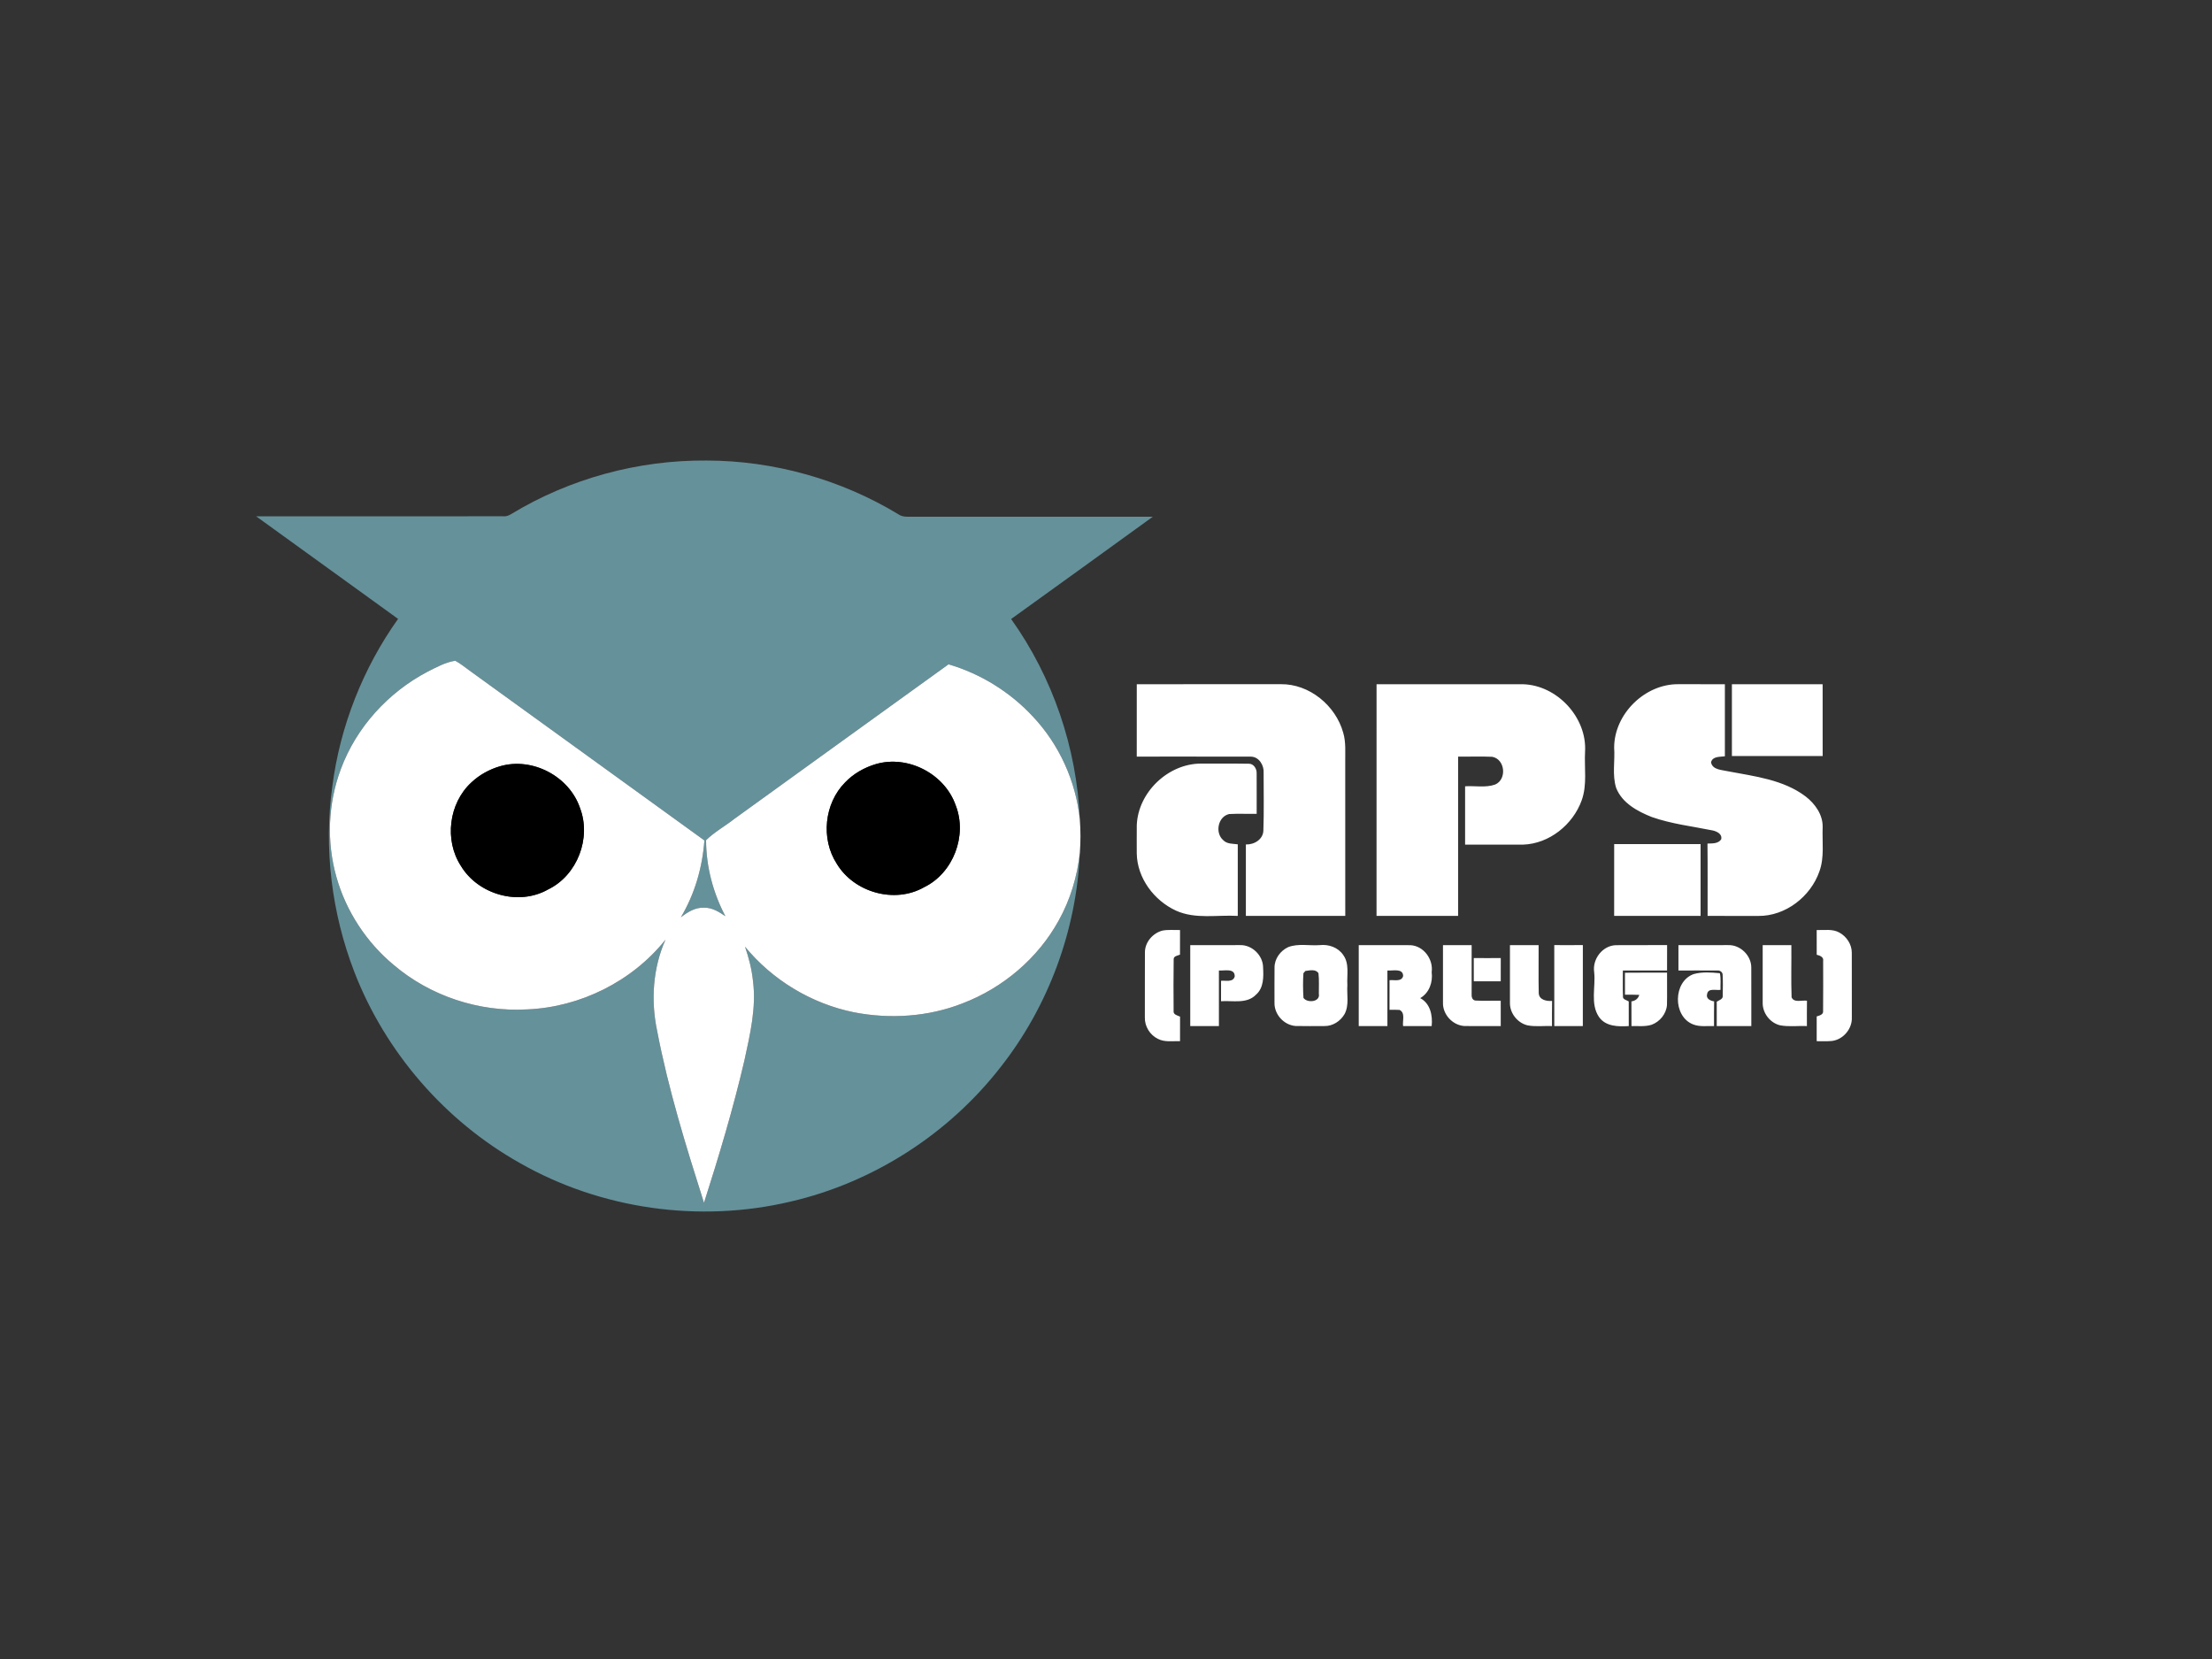
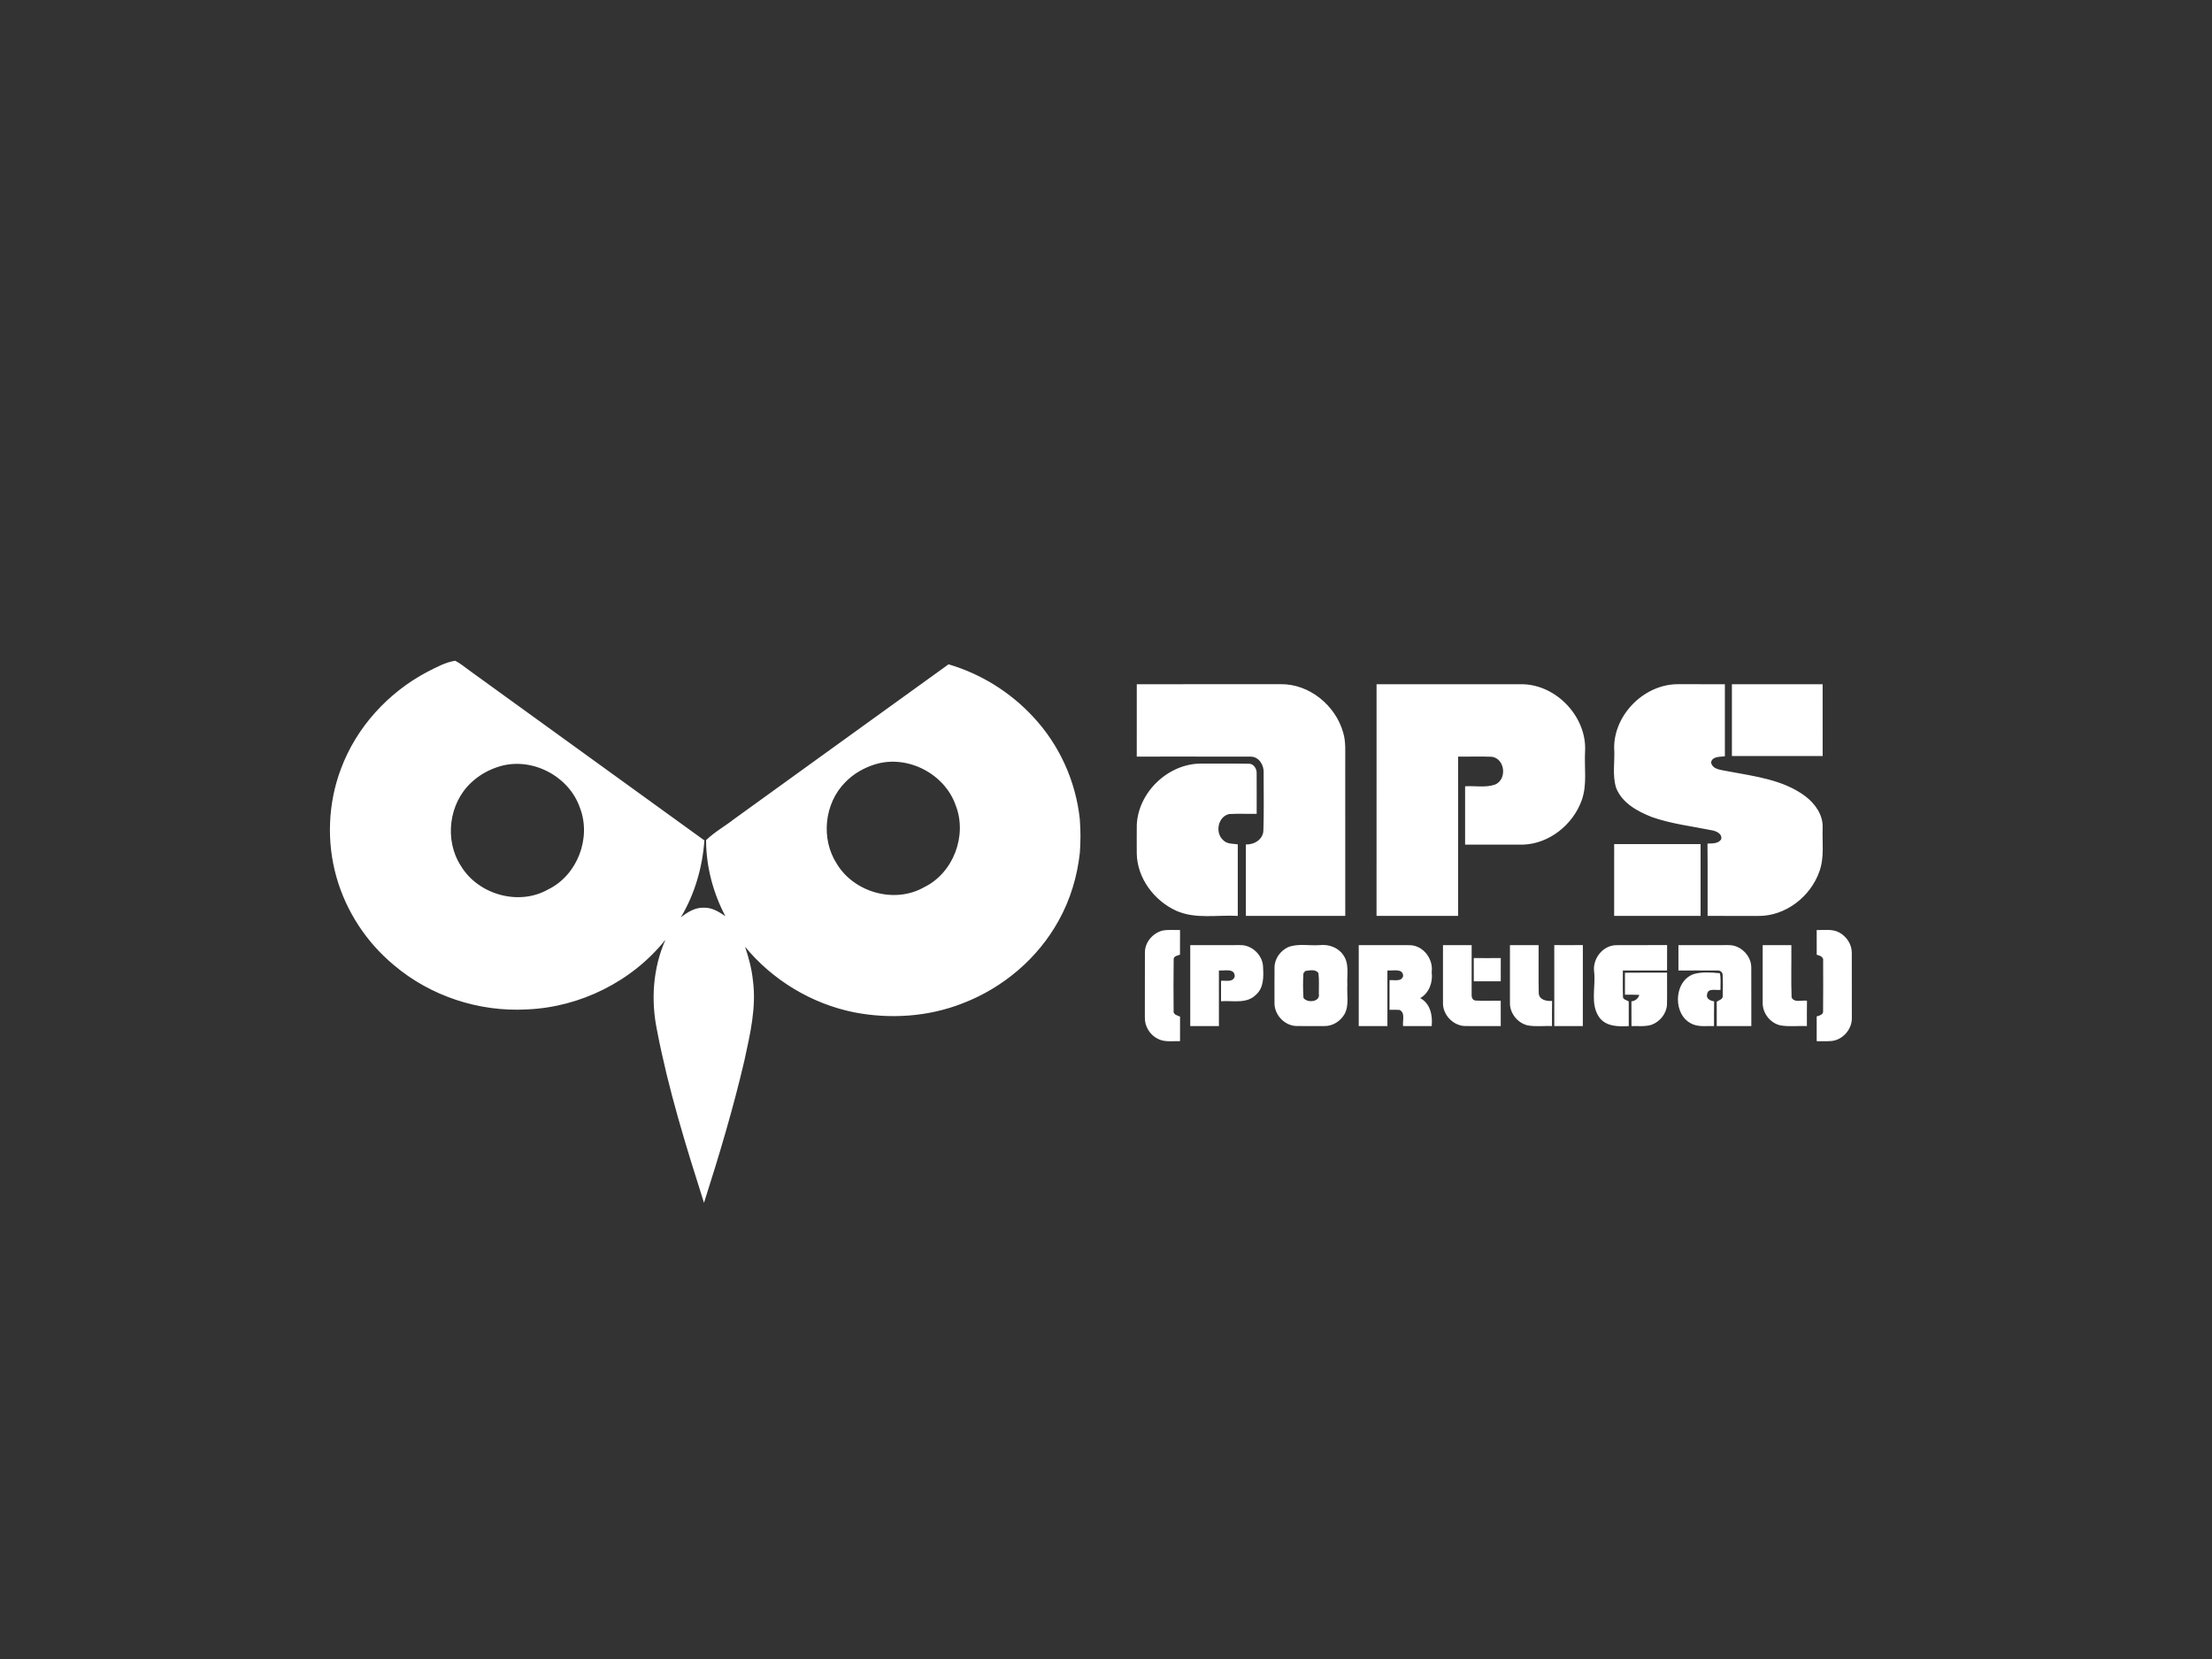
<svg xmlns="http://www.w3.org/2000/svg" width="1024pt" height="768pt" viewBox="0 0 1024 768" version="1.1">
  <rect x="0" y="0" width="1024" height="768" fill="#333333" stroke="none" />
  <g id="surface1">
-     <path style=" stroke:none;fill-rule:nonzero;fill:rgb(39.598%,56.834%,60.352%);fill-opacity:1;" d="M 236.809 237.879 C 263.828 221.52 295.441 212.941 327.012 213.191 C 358.191 213.23 389.301 221.949 415.961 238.121 C 418.02 239.57 420.629 239.141 423.012 239.219 C 459.898 239.172 496.789 239.219 533.68 239.199 C 511.84 255.02 489.969 270.801 468.078 286.559 C 487.34 313.551 498.48 346.18 499.879 379.289 C 498.039 361.66 490.379 344.719 478.238 331.801 C 467.691 320.391 454.02 311.91 439.109 307.531 C 406.051 331.328 373.051 355.211 340.012 379.039 C 335.699 382.43 330.801 385.109 326.859 388.941 C 326.879 401.141 330.109 413.328 335.789 424.121 C 332.871 422.141 329.672 420.121 326 420.199 C 321.898 419.98 318.301 422.23 315.191 424.648 C 321.621 413.879 325.172 401.539 326.09 389.059 C 289.891 362.84 253.641 336.691 217.441 310.488 C 215.238 308.91 213.148 307.141 210.738 305.879 C 206.16 306.59 202.031 308.898 197.941 310.949 C 179.738 320.52 164.941 336.68 157.789 356.039 C 151.828 371.922 151.121 389.699 155.75 406.02 C 160.219 421.84 169.629 436.211 182.27 446.711 C 199.219 461.129 221.781 468.539 243.969 467.281 C 268.609 466.27 292.66 454.32 308.07 435.012 C 302.23 448.141 301.25 463.09 304.18 477.078 C 309.359 504.172 317.559 530.57 325.898 556.828 C 332.871 535.039 339.441 513.109 344.629 490.828 C 347.25 478.719 350.219 466.32 348.551 453.871 C 347.988 448.531 346.621 443.32 344.898 438.262 C 357.602 453.73 375.699 464.648 395.32 468.621 C 412.02 471.871 429.711 470.73 445.602 464.48 C 464.27 457.352 480.48 443.66 490.121 426.102 C 495.488 416.469 498.699 405.711 499.891 394.762 C 498.379 430.59 485.379 465.82 463.191 494.012 C 439.09 525 404.199 547.43 365.922 556.262 C 323.879 566.219 278.16 559.828 240.609 538.371 C 205.98 518.898 178.488 487.141 164.102 450.121 C 153.559 422.852 149.809 392.898 153.852 363.93 C 157.461 336.141 168.031 309.328 184.281 286.5 C 162.359 270.691 140.469 254.84 118.57 239.012 C 156.73 238.988 194.891 239 233.051 239 C 234.43 239.148 235.672 238.578 236.809 237.879 " />
    <path style=" stroke:none;fill-rule:nonzero;fill:rgb(100%,100%,100%);fill-opacity:1;" d="M 197.941 310.949 C 202.031 308.898 206.16 306.59 210.738 305.879 C 213.148 307.141 215.238 308.91 217.441 310.488 C 253.641 336.691 289.891 362.84 326.09 389.059 C 325.172 401.539 321.621 413.879 315.191 424.648 C 318.301 422.23 321.898 419.98 326 420.199 C 329.672 420.121 332.871 422.141 335.789 424.121 C 330.109 413.328 326.879 401.141 326.859 388.941 C 330.801 385.109 335.699 382.43 340.012 379.039 C 373.051 355.211 406.051 331.328 439.109 307.531 C 454.02 311.91 467.691 320.391 478.238 331.801 C 490.379 344.719 498.039 361.66 499.879 379.289 C 500.27 384.43 500.281 389.609 499.891 394.762 C 498.699 405.711 495.488 416.469 490.121 426.102 C 480.48 443.66 464.27 457.352 445.602 464.48 C 429.711 470.73 412.02 471.871 395.32 468.621 C 375.699 464.648 357.602 453.73 344.898 438.262 C 346.621 443.32 347.988 448.531 348.551 453.871 C 350.219 466.32 347.25 478.719 344.629 490.828 C 339.441 513.109 332.871 535.039 325.898 556.828 C 317.559 530.57 309.359 504.172 304.18 477.078 C 301.25 463.09 302.23 448.141 308.07 435.012 C 292.66 454.32 268.609 466.27 243.969 467.281 C 221.781 468.539 199.219 461.129 182.27 446.711 C 169.629 436.211 160.219 421.84 155.75 406.02 C 151.121 389.699 151.828 371.922 157.789 356.039 C 164.941 336.68 179.738 320.52 197.941 310.949 M 405.441 353.73 C 400.121 355.309 395.09 358.16 391.238 362.191 C 381.578 371.941 379.898 388.32 387.359 399.84 C 395.352 413.148 414.148 418.488 427.762 410.738 C 441.301 404.191 447.891 386.82 442.43 372.852 C 437.371 358.25 420.309 349.371 405.441 353.73 M 231.531 354.711 C 226.578 356.141 221.91 358.719 218.16 362.262 C 207.75 371.898 205.629 388.941 213.359 400.84 C 221.352 414.148 240.141 419.488 253.738 411.75 C 267.27 405.211 273.871 387.898 268.461 373.941 C 263.441 359.32 246.41 350.391 231.531 354.711 M 526.25 316.75 C 548.48 316.738 570.711 316.77 592.949 316.73 C 606.16 316.57 618.34 326.621 621.809 339.18 C 623.148 343.672 622.68 348.391 622.75 353.012 C 622.75 376.672 622.75 400.34 622.762 424 C 607.422 424 592.078 424 576.75 424 C 576.75 412.969 576.738 401.941 576.75 390.922 C 580.629 391.07 584.82 388.559 584.859 384.32 C 585.16 375.52 584.961 366.691 584.969 357.879 C 585.25 354.34 582.859 350.27 579 350.27 C 561.41 350.219 543.828 350.27 526.238 350.25 C 526.25 339.078 526.25 327.922 526.25 316.75 M 637.25 316.75 C 659.82 316.75 682.398 316.75 704.969 316.75 C 720.828 317.16 734.75 332.141 733.77 348.031 C 733.371 355.512 734.82 363.281 732.211 370.5 C 728.16 381.75 717.211 390.602 705.102 391 C 696.141 391.012 687.191 390.988 678.238 391 C 678.25 382 678.25 373 678.238 364 C 682.852 363.691 687.719 364.762 692.16 363.18 C 697.68 360.801 696.801 351.43 690.789 350.34 C 685.531 350.102 680.262 350.328 675 350.25 C 674.988 374.828 675 399.422 675 424 C 662.41 424 649.828 424 637.238 424 C 637.25 388.25 637.25 352.5 637.25 316.75 M 747.238 346.031 C 747.289 330.512 761.461 316.578 776.969 316.738 C 784.148 316.75 791.32 316.75 798.5 316.75 C 798.5 327.871 798.5 338.988 798.5 350.109 C 796.262 350.43 792.762 350.031 792.09 352.898 C 792.73 356.469 797.262 356.398 800.051 357.07 C 812.359 359.41 825.629 360.922 835.922 368.738 C 840.301 372.129 843.898 377.191 843.762 382.941 C 843.488 389.781 844.648 396.871 842.238 403.449 C 838.172 415.09 826.551 424.121 814.039 424.012 C 806.191 423.988 798.34 424 790.5 424 C 790.461 412.84 790.57 401.672 790.441 390.512 C 792.629 390.422 795.379 390.648 796.781 388.559 C 797.371 386.109 794.871 384.922 792.91 384.449 C 783.48 382.531 773.809 381.441 764.68 378.23 C 758.059 375.609 750.98 371.789 748.191 364.82 C 746.238 358.789 747.691 352.262 747.238 346.031 M 801.75 316.75 C 815.75 316.75 829.75 316.75 843.75 316.75 C 843.75 327.828 843.75 338.91 843.762 350 C 829.75 350 815.75 350 801.75 350 C 801.75 338.922 801.75 327.828 801.75 316.75 M 526.25 381.969 C 526.852 366.762 540.781 353.48 555.988 353.488 C 563.34 353.539 570.691 353.422 578.039 353.551 C 580.32 353.449 581.828 355.859 581.738 357.941 C 581.801 364.211 581.719 370.48 581.75 376.75 C 577.512 376.828 573.262 376.602 569.031 376.84 C 563.801 378 562.359 385.551 566.262 388.93 C 568 390.77 570.691 390.551 573 390.859 C 573 401.898 573 412.949 573 424 C 563.488 423.449 553.422 425.629 544.441 421.578 C 534.238 416.898 526.422 406.488 526.238 395.07 C 526.281 390.699 526.16 386.34 526.25 381.969 M 747.25 390.75 C 760.578 390.75 773.91 390.75 787.25 390.75 C 787.25 401.828 787.25 412.922 787.25 424 C 773.91 424 760.578 424 747.238 424 C 747.25 412.91 747.238 401.828 747.25 390.75 M 530.02 440.93 C 529.98 436.219 533.609 432.012 538.07 430.809 C 540.762 430.281 543.531 430.59 546.27 430.539 C 546.262 434.34 546.281 438.141 546.25 441.941 C 545.211 442.391 543.238 442.551 543.328 444.109 C 543.199 452.039 543.25 459.98 543.301 467.922 C 543.031 469.711 545.039 470.07 546.281 470.621 C 546.262 474.41 546.262 478.199 546.27 482 C 542.871 481.859 539.199 482.57 536.059 480.93 C 532.34 479.148 529.859 475.109 529.988 470.988 C 530.02 460.969 529.961 450.949 530.02 440.93 M 841 430.539 C 844.5 430.68 848.32 429.891 851.531 431.73 C 854.852 433.551 857.23 437.148 857.25 440.988 C 857.289 450.988 857.25 461 857.27 471.02 C 857.488 476.262 853.281 481.25 848.07 481.891 C 845.711 482.121 843.352 481.98 841 482 C 841 478.172 840.988 474.352 841 470.531 C 842.211 470.141 844.211 469.711 843.961 467.98 C 844.039 460.281 844 452.57 843.988 444.871 C 844.34 443 842.41 442.32 841.012 441.988 C 840.98 438.172 841 434.352 841 430.539 M 551 437.531 C 558.66 437.539 566.32 437.531 573.98 437.52 C 579.57 437.301 584.711 442.289 584.719 447.871 C 584.961 452.23 585.039 457.301 581.461 460.449 C 577.191 464.871 570.68 463.109 565.25 463.5 C 565.27 460.34 565.27 457.191 565.262 454.031 C 567.41 453.809 570.82 454.879 571.59 452.031 C 571.672 448.02 566.77 449.5 564.27 449.262 C 564.262 457.84 564.27 466.422 564.27 475 C 559.84 475 555.422 475 551 475 C 551 462.512 551 450.02 551 437.531 M 596.352 438.441 C 601.012 436.66 606.148 437.898 611.02 437.52 C 615.109 437.07 619.488 438.602 621.828 442.102 C 624.77 446.141 623.449 451.371 623.73 456 C 623.422 460.449 624.648 465.301 622.449 469.422 C 620.559 472.73 616.93 475.09 613.059 474.988 C 608.629 475 604.199 475.059 599.781 474.961 C 594.34 474.57 589.801 469.531 590 464.078 C 590 458.699 589.961 453.32 590.02 447.941 C 589.98 443.852 592.719 440.121 596.352 438.441 M 604.289 449.488 C 604.07 449.75 603.621 450.281 603.391 450.539 C 603.148 454.32 603.172 458.141 603.41 461.93 C 605.039 464.43 611.32 463.941 610.531 460.039 C 610.488 456.871 610.738 453.68 610.352 450.531 C 609.07 448.488 606.262 449.25 604.289 449.488 M 629 437.531 C 636.98 437.559 644.969 437.488 652.961 437.551 C 659.078 437.891 663.578 444.059 662.77 450.012 C 663.359 454.699 661.68 459.602 657.461 462.059 C 662.148 464.539 663.27 470.121 662.762 474.988 C 658.352 475.012 653.941 474.988 649.539 475 C 649.148 472.551 650.691 468.961 647.93 467.531 C 646.359 467.398 644.801 467.461 643.25 467.48 C 643.281 462.91 643.262 458.328 643.262 453.762 C 645.371 453.52 648.82 454.648 649.559 451.828 C 649.5 448.051 644.699 449.512 642.27 449.262 C 642.262 457.84 642.27 466.422 642.27 475 C 637.84 475 633.422 475 629 475 C 629 462.512 629 450.02 629 437.531 M 668 437.531 C 672.422 437.531 676.84 437.531 681.27 437.531 C 681.27 445.02 681.25 452.5 681.262 459.988 C 681.16 461.238 681.41 462.969 682.98 463.18 C 686.891 463.41 690.809 463.199 694.73 463.27 C 694.73 467.18 694.73 471.078 694.738 475 C 689.059 474.949 683.379 475.078 677.711 474.961 C 672.309 474.512 667.781 469.488 668 464.051 C 667.988 455.211 668 446.371 668 437.531 M 699 437.531 C 703.422 437.531 707.84 437.531 712.27 437.531 C 712.32 444.93 712.16 452.34 712.328 459.73 C 712.441 462.891 715.98 463.559 718.512 463.352 C 718.43 467.23 718.469 471.109 718.469 474.988 C 714.672 474.84 710.809 475.391 707.07 474.648 C 702.391 473.488 698.84 468.91 699 464.078 C 698.988 455.23 699 446.379 699 437.531 M 719.52 437.512 C 723.922 437.539 728.328 437.551 732.75 437.5 C 732.719 450 732.73 462.5 732.738 475 C 728.328 475 723.93 475 719.531 475 C 719.52 462.5 719.559 450.012 719.52 437.512 M 737.98 449.949 C 737.129 443.922 741.879 437.73 748.059 437.551 C 755.949 437.469 763.852 437.59 771.75 437.5 C 771.719 441.422 771.73 445.34 771.73 449.27 C 764.91 449.262 758.09 449.262 751.27 449.27 C 751.301 453.23 751.16 457.191 751.32 461.16 C 751.078 462.73 753.051 462.941 753.988 463.602 C 754 467.398 753.988 471.199 754 475 C 749.121 475.301 743.34 475.25 740.219 470.789 C 736.078 464.691 738.77 456.82 737.98 449.949 M 777 437.531 C 784.672 437.539 792.34 437.531 800.02 437.52 C 805.621 437.32 810.762 442.32 810.719 447.93 C 810.77 456.949 810.711 465.969 810.738 475 C 805.398 475 800.059 475 794.73 475 C 794.73 471.238 794.73 467.48 794.73 463.719 C 795.801 462.988 797.719 462.59 797.5 460.91 C 797.57 457.641 797.629 454.371 797.449 451.109 C 797.398 450.031 796.211 449.172 795.191 449.289 C 789.129 449.211 783.059 449.301 777 449.27 C 777 445.352 777 441.441 777 437.531 M 816 437.531 C 820.422 437.531 824.84 437.531 829.27 437.531 C 829.352 445.59 829.09 453.648 829.379 461.699 C 830.551 464.379 834.211 462.898 836.5 463.262 C 836.441 467.172 836.461 471.078 836.469 474.988 C 832.352 474.828 828.172 475.398 824.109 474.66 C 819.41 473.551 815.871 468.961 816 464.129 C 815.988 455.27 816 446.398 816 437.531 M 682.25 443.5 C 686.41 443.551 690.578 443.551 694.75 443.5 C 694.719 447.078 694.73 450.672 694.738 454.27 C 690.578 454.262 686.422 454.262 682.262 454.27 C 682.262 450.672 682.27 447.078 682.25 443.5 M 752.238 450.309 C 758.73 450.219 765.23 450.281 771.73 450.27 C 771.68 455.262 771.82 460.262 771.691 465.262 C 771.371 469.352 768.391 473 764.578 474.391 C 761.559 475.34 758.359 474.93 755.262 475 C 755.262 471.18 755.281 467.379 755.238 463.57 C 757.051 463.32 758.34 462.309 758.879 460.559 C 756.672 460.461 754.449 460.449 752.25 460.48 C 752.27 457.09 752.27 453.699 752.238 450.309 M 783.73 474.199 C 774.301 470.469 774.461 454.359 784.051 450.93 C 787.961 449.828 792.18 450.148 796.18 450.539 C 796.738 453.051 796.379 455.672 796.469 458.23 C 794.449 458.57 790.77 457.25 790.281 460.141 C 789.629 462.32 791.762 463.289 793.52 463.559 C 793.43 467.371 793.469 471.18 793.469 475 C 790.23 474.879 786.809 475.461 783.73 474.199 " />
-     <path style=" stroke:none;fill-rule:nonzero;fill:rgb(0%,0%,0%);fill-opacity:1;" d="M 405.441 353.73 C 420.309 349.371 437.371 358.25 442.43 372.852 C 447.891 386.82 441.301 404.191 427.762 410.738 C 414.148 418.488 395.352 413.148 387.359 399.84 C 379.898 388.32 381.578 371.941 391.238 362.191 C 395.09 358.16 400.121 355.309 405.441 353.73 M 231.531 354.711 C 246.41 350.391 263.441 359.32 268.461 373.941 C 273.871 387.898 267.27 405.211 253.738 411.75 C 240.141 419.488 221.352 414.148 213.359 400.84 C 205.629 388.941 207.75 371.898 218.16 362.262 C 221.91 358.719 226.578 356.141 231.531 354.711 " />
  </g>
</svg>